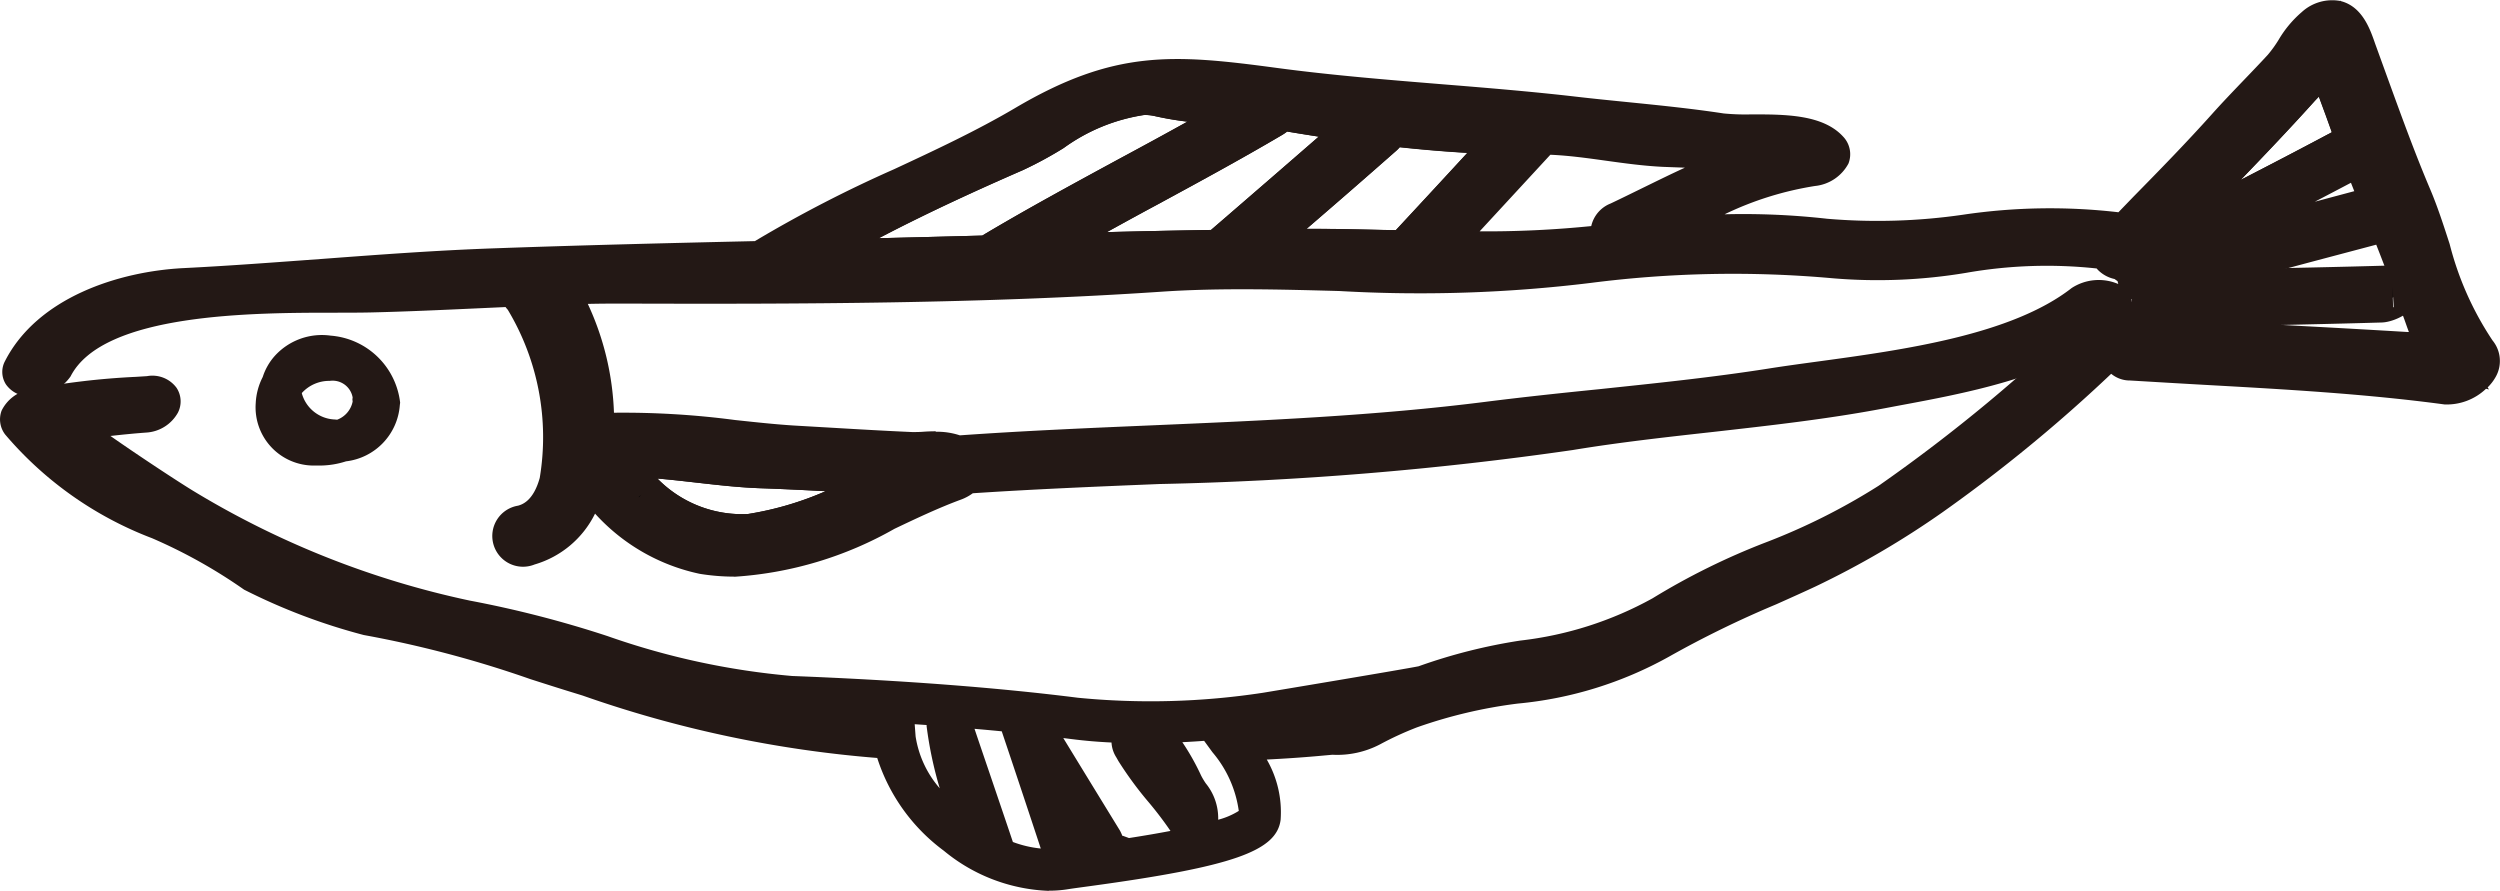
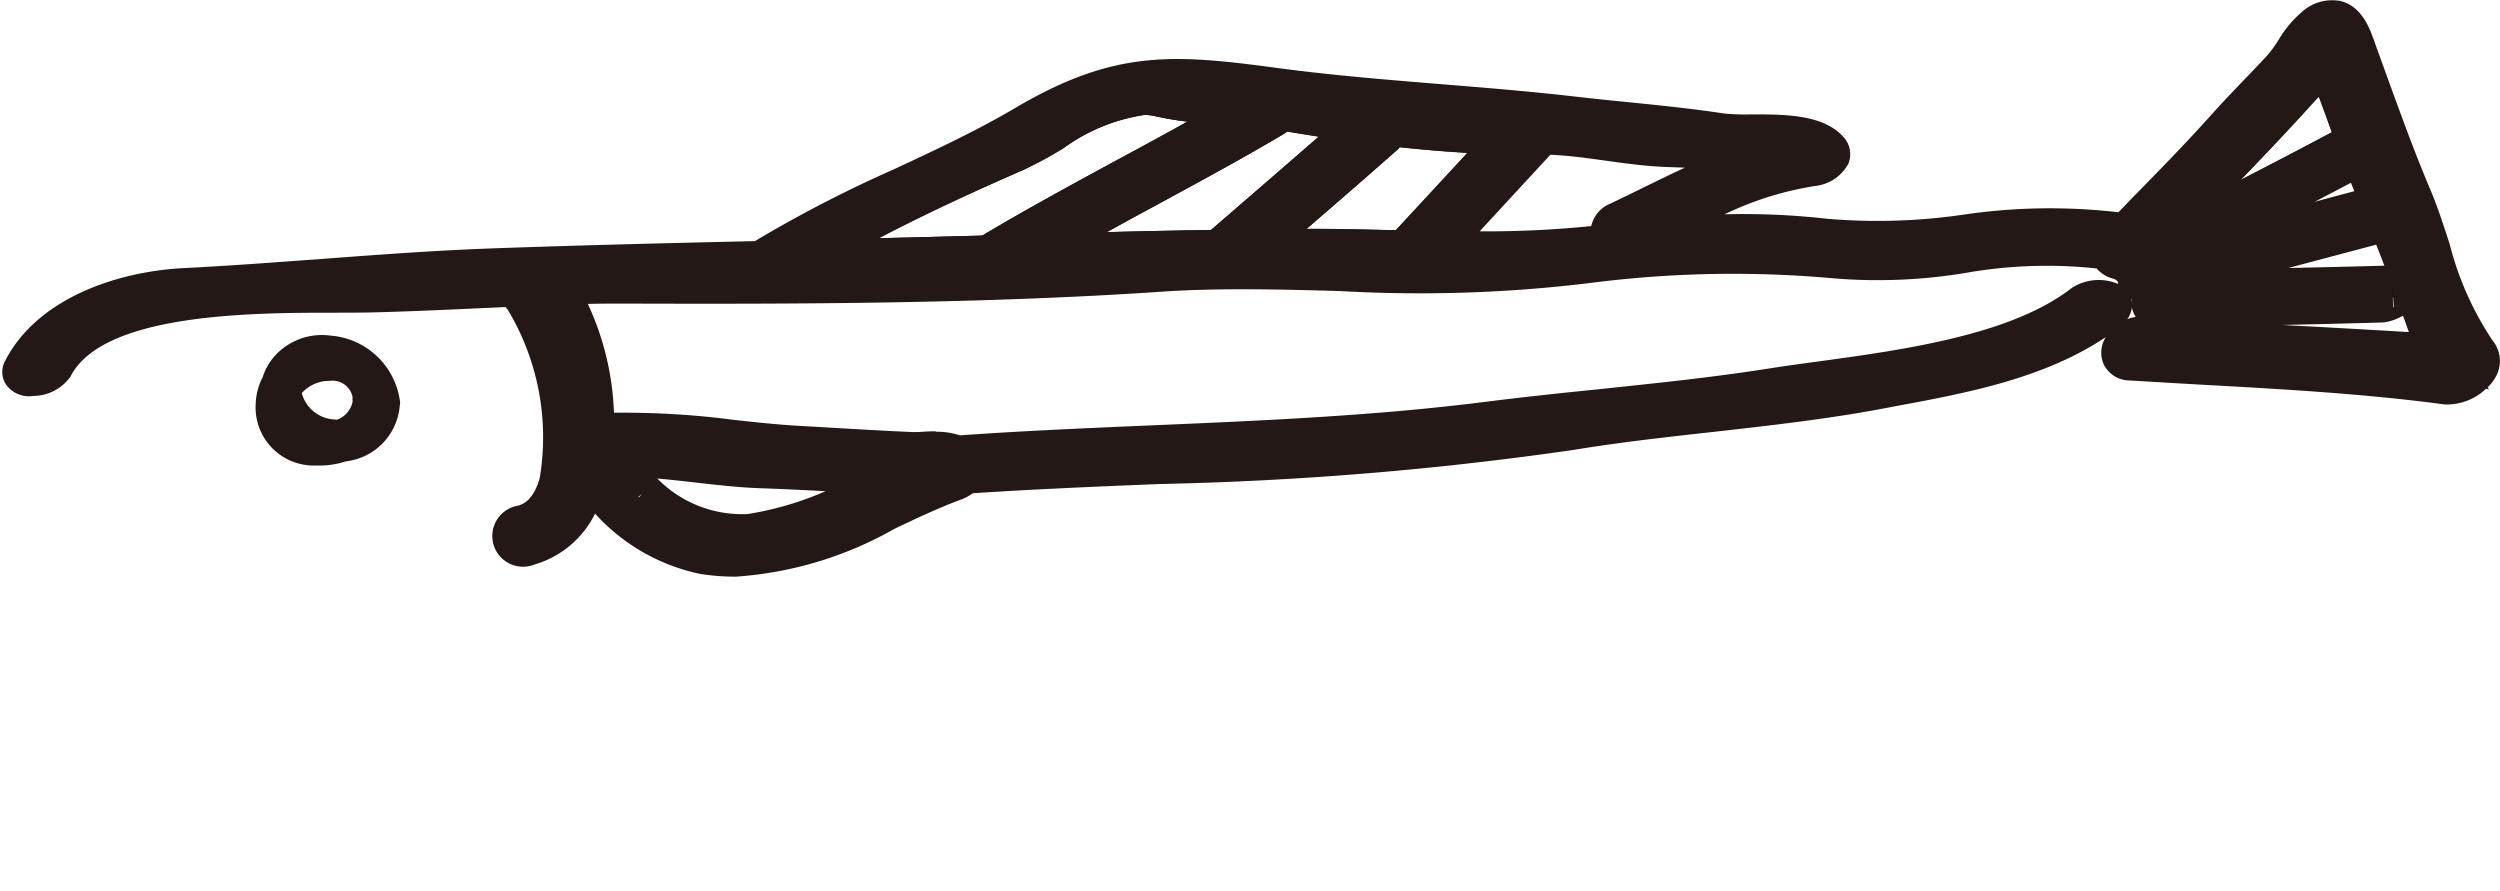
<svg xmlns="http://www.w3.org/2000/svg" width="85.001" height="30.284" viewBox="0 0 85.001 30.284">
  <defs>
    <clipPath id="clip-path">
      <rect id="長方形_6743" data-name="長方形 6743" width="85.001" height="30.284" fill="none" />
    </clipPath>
  </defs>
  <g id="グループ_20329" data-name="グループ 20329" clip-path="url(#clip-path)">
-     <path id="パス_20647" data-name="パス 20647" d="M85.069,12.809c-1.131-1.415-1.511-3.642-2.217-5.3-.668-1.575-1.234-3.205-1.824-4.812-.223-.6-.473-1.692-1.454-.933a11.676,11.676,0,0,0-1.062,1.372c-.625.679-1.279,1.325-1.9,2.013-1.112,1.242-2.3,2.43-3.469,3.629-3.327-.672-6.869.587-10.237.16a28.562,28.562,0,0,0-6.949.133,38.575,38.575,0,0,1-6.4.29q1.862-2.005,3.715-4.02c1.391.01,2.771.353,4.163.421a34.508,34.508,0,0,1,3.956.292,30.844,30.844,0,0,0-5.458,2.306c-.6.287-.054.665.4.451,1.748-.83,4.241-2.2,6.181-2.4.16-.016.736-.235.506-.491-.68-.756-2.741-.428-3.648-.566-1.646-.252-3.319-.373-4.974-.565-3.39-.393-6.83-.527-10.221-.983-3.544-.476-5.316-.56-8.429,1.277-2.894,1.707-6.151,2.808-8.992,4.616-3.026.069-6.05.143-9.07.25-3.521.126-6.993.5-10.519.671-2.044.1-4.526.894-5.49,2.781-.13.256.816.162.965-.131,1.491-2.92,8.173-2.5,10.832-2.561,1.743-.041,3.492-.139,5.24-.211-.117.1-.165.225-.051.347,1.194,1.279,2.475,7.128.025,7.83-.59.169-.424.8.169.629a2.99,2.99,0,0,0,1.98-2.3c1.154,1.118,2.264,2.333,3.949,2.6,3.222.519,5.681-1.446,8.533-2.494a.783.783,0,0,0,.344-.24c6.853-.471,13.791-.354,20.59-1.481,3.5-.579,7.057-.744,10.556-1.406,2.619-.5,5.58-.967,7.727-2.64.445-.347-.522-.392-.784-.188-2.62,2.041-7.5,2.382-10.645,2.877-3.187.5-6.414.722-9.616,1.128-6,.762-12.082.724-18.1,1.158a3.809,3.809,0,0,0-1.532-.107c-1.268-.056-2.537-.137-3.8-.21-2.2-.126-4.814-.636-7.012-.4a7.914,7.914,0,0,0-1.463-5.14c.84-.028,1.679-.049,2.517-.046,6.013.02,12.24,0,18.238-.4,4.758-.323,9.794.44,14.53-.293a38.384,38.384,0,0,1,8.412-.16c3.09.392,6.327-.914,9.405-.255-.085.262.372.379.7.274-.507.271.353.255.588.137,2.4-1.208,4.8-2.425,7.169-3.688.021-.012.028-.019.046-.03.225.6.455,1.19.7,1.772l0,.006C79.24,8.465,76.6,9.2,73.944,9.859c-.59.145-.444.671.142.527,2.677-.659,5.335-1.405,8-2.1.458,1.124.875,2.268,1.294,3.406a6,6,0,0,0,.564,1.239l-.142-.034a5.312,5.312,0,0,0-1.117-.087c-3-.179-6.006-.324-9.008-.515-.485-.031-.982.686-.329.727,3.592.229,7.192.34,10.738.819.379.051,1.385-.522.979-1.028m-58.294,3.87c.951.034,1.9.087,2.851.135.264.013,1.636-.043,2.485.017-1.872.817-3.58,1.83-5.709,2.14a4.908,4.908,0,0,1-3.687-1.4c.058.047-.84-.892-1.288-1.274,1.737-.079,3.647.325,5.347.386M35.367,5.922c1.417-.618,3.258-2.26,4.934-1.876a25.109,25.109,0,0,0,3.322.371.5.5,0,0,0-.125.048c-2.961,1.743-6.057,3.259-9,5.03-.007,0-.008.007-.014.011q-3.275.089-6.551.161a60.867,60.867,0,0,1,7.433-3.745m7.994,3.384c1.506-1.3,3.015-2.6,4.507-3.913.435-.383-.521-.448-.79-.211-1.577,1.389-3.171,2.76-4.762,4.134-1.822.027-3.647.069-5.449.125-.4.012-.8.021-1.2.033C38.439,7.842,41.329,6.4,44.1,4.767c.193-.114.214-.206.154-.272.137.018.275.028.412.051a51.235,51.235,0,0,0,7.67.786Q50.551,7.274,48.756,9.21a.356.356,0,0,0-.082.129c-1.072-.023-2.131-.051-3.144-.054-.717,0-1.445.013-2.169.02M80.573,5.873C78.252,7.11,75.9,8.3,73.551,9.486a.481.481,0,0,0,.044-.03c1.813-1.881,3.671-3.741,5.423-5.676a8.366,8.366,0,0,0,.99-1.108l.008-.011a5.882,5.882,0,0,0,.367,1.175c.239.649.474,1.3.718,1.952a1.293,1.293,0,0,0-.529.086" transform="translate(-0.875 -0.79)" />
    <path id="パス_20648" data-name="パス 20648" d="M162.526,20.546c-2.5.073-5.006.115-7.511.168-.338.008-1.036.531-.385.517,2.5-.054,5.007-.1,7.511-.168.337-.01,1.036-.536.384-.517" transform="translate(-81.18 -10.805)" />
    <path id="パス_20649" data-name="パス 20649" d="M19.827,27.167c-.11,1.983,3.2,1.72,3.306-.113,0-.015-.008-.024-.01-.038s.009-.023.009-.036c-.113-1.931-3.207-1.607-3.305.186M21.708,28.4A1.916,1.916,0,0,1,20,26.983a1.327,1.327,0,0,1,1.584-1.437,1.87,1.87,0,0,1,1.728,1.575,1.369,1.369,0,0,1-1.606,1.28" transform="translate(-10.426 -13.428)" />
-     <path id="パス_20650" data-name="パス 20650" d="M45.842,35.321a5.452,5.452,0,0,1-3.12-1.166l-.013.016-.547-.446.436-.536-.529.443c-.091-.1-.841-.878-1.208-1.191l-1.366-1.168,1.8-.082a21.214,21.214,0,0,1,3.3.2c.74.083,1.439.162,2.1.186.74.026,1.479.064,2.218.1l.644.033c.079,0,.265,0,.508,0,.553-.008,1.389-.021,1.992.021l.234,1.361c-.43.188-.851.386-1.271.583A16.156,16.156,0,0,1,46.4,35.281a3.866,3.866,0,0,1-.558.04m-2.7-2.635A4.03,4.03,0,0,0,46.2,33.874a10.855,10.855,0,0,0,2.645-.776h0c-.731-.037-1.463-.075-2.195-.1s-1.48-.111-2.213-.194c-.433-.048-.872-.1-1.307-.136Z" transform="translate(-20.77 -16.397)" fill="#231815" />
    <path id="パス_20651" data-name="パス 20651" d="M153.1,9.353l-.769-1.178-.014.014.014-.014,0-.005.041-.034c.467-.485.934-.964,1.4-1.443,1.315-1.351,2.675-2.748,3.952-4.16.108-.118.226-.237.345-.357a4.034,4.034,0,0,0,.566-.645l.031-.047,1.03-1.442.257,1.748a3.929,3.929,0,0,0,.247.805l.324.88c.157.431.315.863.476,1.294l.373.995-1.061-.034a1.241,1.241,0,0,0-.2.019c-2.2,1.169-4.389,2.287-7.006,3.6m.077-.046-.016.009.016-.009m-.74-1.215-.009.006Zm6.507-4.783c-.059.06-.116.119-.17.179-.81.9-1.65,1.781-2.489,2.653,1.063-.547,2.084-1.079,3.1-1.621q-.1-.279-.2-.557Z" transform="translate(-80.104 -0.022)" fill="#231815" />
    <path id="パス_20652" data-name="パス 20652" d="M51.563,12.4,53.8,11.028a62.794,62.794,0,0,1,7.522-3.791,12.207,12.207,0,0,0,1.229-.671c1.254-.742,2.679-1.585,4.148-1.246a15.227,15.227,0,0,0,2.32.284c.3.022.606.044.909.072l.12,1.394a.4.4,0,0,0,.05-.025c-1.407.828-2.861,1.615-4.267,2.376-1.551.839-3.154,1.706-4.684,2.625l-.2.133-.2.006q-3.277.088-6.554.161Zm9.164-.932h0Zm0,0h0Zm5.3-4.806A6.259,6.259,0,0,0,63.279,7.79a13.26,13.26,0,0,1-1.386.751c-1.338.583-3.111,1.38-4.9,2.315q1.76-.042,3.519-.09c1.527-.912,3.11-1.768,4.641-2.6.77-.416,1.554-.841,2.335-1.274a10.734,10.734,0,0,1-1.108-.189,1.592,1.592,0,0,0-.357-.039" transform="translate(-27.117 -2.757)" fill="#231815" />
    <path id="パス_20653" data-name="パス 20653" d="M73,12.44l-.381-1.324c1.392-.819,2.831-1.6,4.223-2.355C78.069,8.1,79.332,7.41,80.56,6.7l-.836-.909,2.082.271c.1.011.2.022.3.039a50.919,50.919,0,0,0,7.559.776l1.6.016L90.179,8.07Q88.409,9.99,86.636,11.9l-.142.412-1.084-.023c-.875-.019-1.736-.039-2.566-.042-.491,0-.983.005-1.477.012l-1.917.021c-1.761.027-3.524.069-5.243.122Zm13.071-.974h0Zm-4.12-3.948a1.523,1.523,0,0,1-.171.117c-1.4.826-2.856,1.614-4.259,2.376-.561.3-1.13.613-1.7.927,1.171-.03,2.357-.055,3.542-.074l.5-.431q1.584-1.368,3.164-2.742c-.379-.058-.74-.117-1.075-.173m.747,3.311h.149c.839,0,1.71.022,2.593.042l.209,0q1.218-1.313,2.433-2.631c-.772-.044-1.547-.111-2.3-.192a1.212,1.212,0,0,1-.128.129q-1.512,1.332-3.04,2.647Z" transform="translate(-38.191 -3.046)" fill="#231815" />
    <path id="パス_20654" data-name="パス 20654" d="M25.062,19.606a7.431,7.431,0,0,1-1.181-.095,6.655,6.655,0,0,1-3.563-2.048,3.33,3.33,0,0,1-2.057,1.73,1.045,1.045,0,1,1-.561-2c.128-.037.517-.148.737-.943a8.415,8.415,0,0,0-1.086-5.718.941.941,0,0,1-.076-.092l-.981.045c-1.178.054-2.4.11-3.595.138-.341.008-.749.009-1.2.009-2.764,0-7.909,0-9.013,2.165a1.554,1.554,0,0,1-1.267.665.957.957,0,0,1-.93-.391.782.782,0,0,1-.035-.79C1.36,10.114,4.124,9.225,6.34,9.115c1.567-.078,3.153-.2,4.686-.311,1.908-.143,3.881-.291,5.843-.36,3.038-.109,6.05-.181,8.884-.246a43.851,43.851,0,0,1,4.733-2.445c1.377-.641,2.8-1.305,4.11-2.077,3.379-1.994,5.37-1.84,8.885-1.369,1.858.25,3.77.405,5.62.556,1.505.122,3.062.249,4.588.426.577.067,1.157.125,1.738.183,1.07.108,2.176.219,3.262.385a7.7,7.7,0,0,0,.953.032c1.136,0,2.427,0,3.116.761a.869.869,0,0,1,.177.909,1.458,1.458,0,0,1-1.14.765,11.013,11.013,0,0,0-3.073.962,25.531,25.531,0,0,1,3.489.152A20.183,20.183,0,0,0,66.833,7.3a20.123,20.123,0,0,1,5.28-.083l.5-.518c.9-.915,1.821-1.86,2.68-2.819.35-.391.712-.768,1.073-1.145.278-.289.556-.579.829-.875a4.123,4.123,0,0,0,.361-.5A3.743,3.743,0,0,1,78.35.408,1.529,1.529,0,0,1,79.665.035l.01-.015,0,.018.044.012c.7.208.956.952,1.126,1.444l.442,1.219c.449,1.235.912,2.511,1.428,3.726.248.583.458,1.233.661,1.861a10.6,10.6,0,0,0,1.457,3.275,1.1,1.1,0,0,1,.094,1.263,1.549,1.549,0,0,1-.26.333l.045.07-.1-.023a1.933,1.933,0,0,1-1.414.533c-2.669-.36-5.429-.514-8.1-.663-.863-.048-1.727-.1-2.59-.151a.992.992,0,0,1-.887-.533.981.981,0,0,1,.065-.944c-2.086,1.4-4.717,1.9-7.059,2.334l-.487.092c-1.933.366-3.9.584-5.807.8-1.569.174-3.191.354-4.765.614a114.914,114.914,0,0,1-14.056,1.157c-2.086.085-4.24.174-6.351.314a1.627,1.627,0,0,1-.4.215c-.766.282-1.527.644-2.263.994a12.623,12.623,0,0,1-5.447,1.63M22.455,16.29a4.03,4.03,0,0,0,3.056,1.187,10.862,10.862,0,0,0,2.645-.776h0c-.731-.038-1.463-.076-2.2-.1s-1.479-.111-2.213-.194c-.433-.049-.872-.1-1.307-.136l.015.02m-.658.6.022.018.094-.116ZM31.9,14.68a2.437,2.437,0,0,1,.821.122c2.19-.155,4.417-.25,6.573-.342,3.725-.159,7.577-.324,11.317-.8,1.282-.162,2.585-.3,3.845-.427,1.892-.2,3.849-.4,5.75-.7.517-.082,1.082-.159,1.676-.24,2.941-.4,6.6-.906,8.642-2.5a1.687,1.687,0,0,1,1.585-.136.838.838,0,0,1-.025-.1.824.824,0,0,1-.1-.07,1.133,1.133,0,0,1-.551-.293c-.021-.021-.041-.043-.06-.066a15.843,15.843,0,0,0-4.441.149,18.217,18.217,0,0,1-4.536.184,37.96,37.96,0,0,0-8.214.157,47.818,47.818,0,0,1-8.555.277c-2-.054-4.069-.111-6.036.022-6.051.41-12.354.424-18.289.405-.384,0-.785,0-1.23.011a9.523,9.523,0,0,1,.889,3.7,29.106,29.106,0,0,1,4.12.248c.782.084,1.52.164,2.221.2l1,.058c.933.055,1.867.11,2.8.151.11,0,.237,0,.368-.01s.28-.016.431-.016m40.96-3.89c.025,0,.051,0,.076,0,1.737.11,3.475.205,5.212.3q1.9.1,3.793.214l.047,0-.053-.143-.1-.283c-.308-.838-.624-1.7-.957-2.543q-1.132.3-2.264.6c-1.682.451-3.421.918-5.143,1.342a1.245,1.245,0,0,1-.92-.093.818.818,0,0,1-.136.681,1.262,1.262,0,0,1,.449-.084M39,3.91a6.258,6.258,0,0,0-2.747,1.123,13.13,13.13,0,0,1-1.385.751c-1.338.583-3.111,1.38-4.9,2.316q1.76-.043,3.519-.09c1.529-.913,3.111-1.769,4.641-2.6C38.9,5,39.68,4.572,40.461,4.138a10.908,10.908,0,0,1-1.108-.189A1.592,1.592,0,0,0,39,3.91m4.851.563a1.552,1.552,0,0,1-.172.117c-1.4.826-2.855,1.614-4.259,2.376-.561.3-1.13.613-1.7.927,1.171-.03,2.357-.055,3.542-.074l.5-.431q1.584-1.368,3.164-2.742c-.379-.058-.74-.117-1.075-.173m8.943.793q-1.2,1.3-2.4,2.6a35.664,35.664,0,0,0,3.795-.179,1.081,1.081,0,0,1,.659-.768c.332-.157.669-.323,1.012-.491.5-.244,1-.492,1.514-.727l-.352-.013-.4-.015c-.662-.032-1.316-.123-1.949-.211s-1.263-.175-1.875-.2m-8.2,2.518h.148c.839,0,1.71.022,2.593.042l.209,0Q48.762,6.519,49.977,5.2c-.772-.044-1.547-.111-2.3-.192a1.165,1.165,0,0,1-.128.129q-1.512,1.333-3.04,2.647ZM80.02,6.214q-.614.324-1.23.645L80.132,6.5l-.113-.287M78.926,3.288c-.059.06-.116.119-.17.179-.81.9-1.65,1.781-2.489,2.653,1.063-.547,2.084-1.079,3.1-1.621l-.2-.557Zm-35.854,1h0" transform="translate(-0.086 0)" fill="#231815" />
    <path id="パス_20655" data-name="パス 20655" d="M153.821,21.155a.845.845,0,0,1-.958-.8c-.015-.69.864-1.132,1.347-1.143l2.081-.043c1.809-.037,3.617-.073,5.425-.126h0a.85.85,0,0,1,1,.787c.02.689-.858,1.137-1.343,1.152-1.786.052-3.572.088-5.358.124l-2.159.045h-.036m7.937-.689.022,0-.043-.711Z" transform="translate(-80.391 -10.017)" fill="#231815" />
    <path id="パス_20656" data-name="パス 20656" d="M20.492,28.468c-.054,0-.108,0-.161,0a1.979,1.979,0,0,1-2-2.124,2.157,2.157,0,0,1,.238-.887,1.988,1.988,0,0,1,.4-.706,2.161,2.161,0,0,1,1.912-.7,2.58,2.58,0,0,1,2.348,2.189l.012.088-.011.089A2.078,2.078,0,0,1,21.4,28.325a2.924,2.924,0,0,1-.9.143M19.9,26a.079.079,0,0,0,0,.019,1.212,1.212,0,0,0,1.1.882h0c.034,0,.067.007.1.008a.834.834,0,0,0,.526-.617l-.008-.073.008-.066a.691.691,0,0,0-.779-.564h0A1.257,1.257,0,0,0,19.9,26" transform="translate(-9.636 -12.639)" fill="#231815" />
-     <path id="パス_20657" data-name="パス 20657" d="M35.654,41.6a5.935,5.935,0,0,1-3.564-1.364,6.32,6.32,0,0,1-2.264-3.154,39.7,39.7,0,0,1-10.02-2.123l-.253-.078c-.485-.148-.995-.311-1.519-.479a37.352,37.352,0,0,0-5.666-1.5A20.4,20.4,0,0,1,8.3,31.36a17.639,17.639,0,0,0-3.126-1.748A12.288,12.288,0,0,1,.178,26.087a.845.845,0,0,1-.123-.815,1.329,1.329,0,0,1,.93-.714,25.374,25.374,0,0,1,3.635-.434L5,24.1a1.02,1.02,0,0,1,1,.393.839.839,0,0,1,.05.847,1.322,1.322,0,0,1-1.085.679c-.4.029-.806.07-1.21.115.979.686,2.3,1.553,2.8,1.858a30.217,30.217,0,0,0,9.41,3.738,37.087,37.087,0,0,1,4.693,1.209,25.538,25.538,0,0,0,6.276,1.356c3.695.143,6.962.392,9.709.739a25.339,25.339,0,0,0,6.3-.169c.253-.041,4.752-.792,5.289-.9a18.7,18.7,0,0,1,3.455-.874,12.117,12.117,0,0,0,4.5-1.437,23.573,23.573,0,0,1,3.829-1.893,21.567,21.567,0,0,0,3.858-1.934,55.651,55.651,0,0,0,7.182-5.97,1.519,1.519,0,0,1,1.847-.065.84.84,0,0,1-.092,1.225,51.958,51.958,0,0,1-6.749,5.7,30.027,30.027,0,0,1-4.333,2.534c-.353.166-.821.376-1.337.607a34.9,34.9,0,0,0-3.651,1.783,13.046,13.046,0,0,1-5.138,1.592,16.386,16.386,0,0,0-3.422.807,10.947,10.947,0,0,0-1.255.577,3.144,3.144,0,0,1-1.626.356l-.5.045c-.54.048-1.112.087-1.729.118a3.577,3.577,0,0,1,.471,2.044c-.131,1.074-1.647,1.6-6.486,2.26-.32.044-.571.077-.716.1a4.009,4.009,0,0,1-.67.055m-1.232-1.656a3.743,3.743,0,0,0,.949.222c-.491-1.488-.724-2.184-1.027-3.091l-.3-.894q-.456-.044-.926-.085c.148.44.33.975.517,1.523.286.843.584,1.718.787,2.324m3.74-.209.208.076c.54-.084,1.007-.165,1.411-.242A12.356,12.356,0,0,0,39,38.522a12.313,12.313,0,0,1-.974-1.335l-.067-.119a1.035,1.035,0,0,1-.167-.511q-.7-.033-1.334-.114l-.306-.038q.962,1.574,1.927,3.147a1.618,1.618,0,0,1,.081.178M40.2,36.546a8.107,8.107,0,0,1,.64,1.138,2.43,2.43,0,0,0,.158.263,1.875,1.875,0,0,1,.421,1.235,2.5,2.5,0,0,0,.7-.3,3.9,3.9,0,0,0-.894-1.993l-.284-.389q-.38.028-.746.046M31.1,35.937l.031.412a3.494,3.494,0,0,0,.821,1.765A13.092,13.092,0,0,1,31.505,36l0-.038-.4-.027M72.03,22.884h0" transform="translate(0 -11.311)" fill="#231815" />
  </g>
</svg>